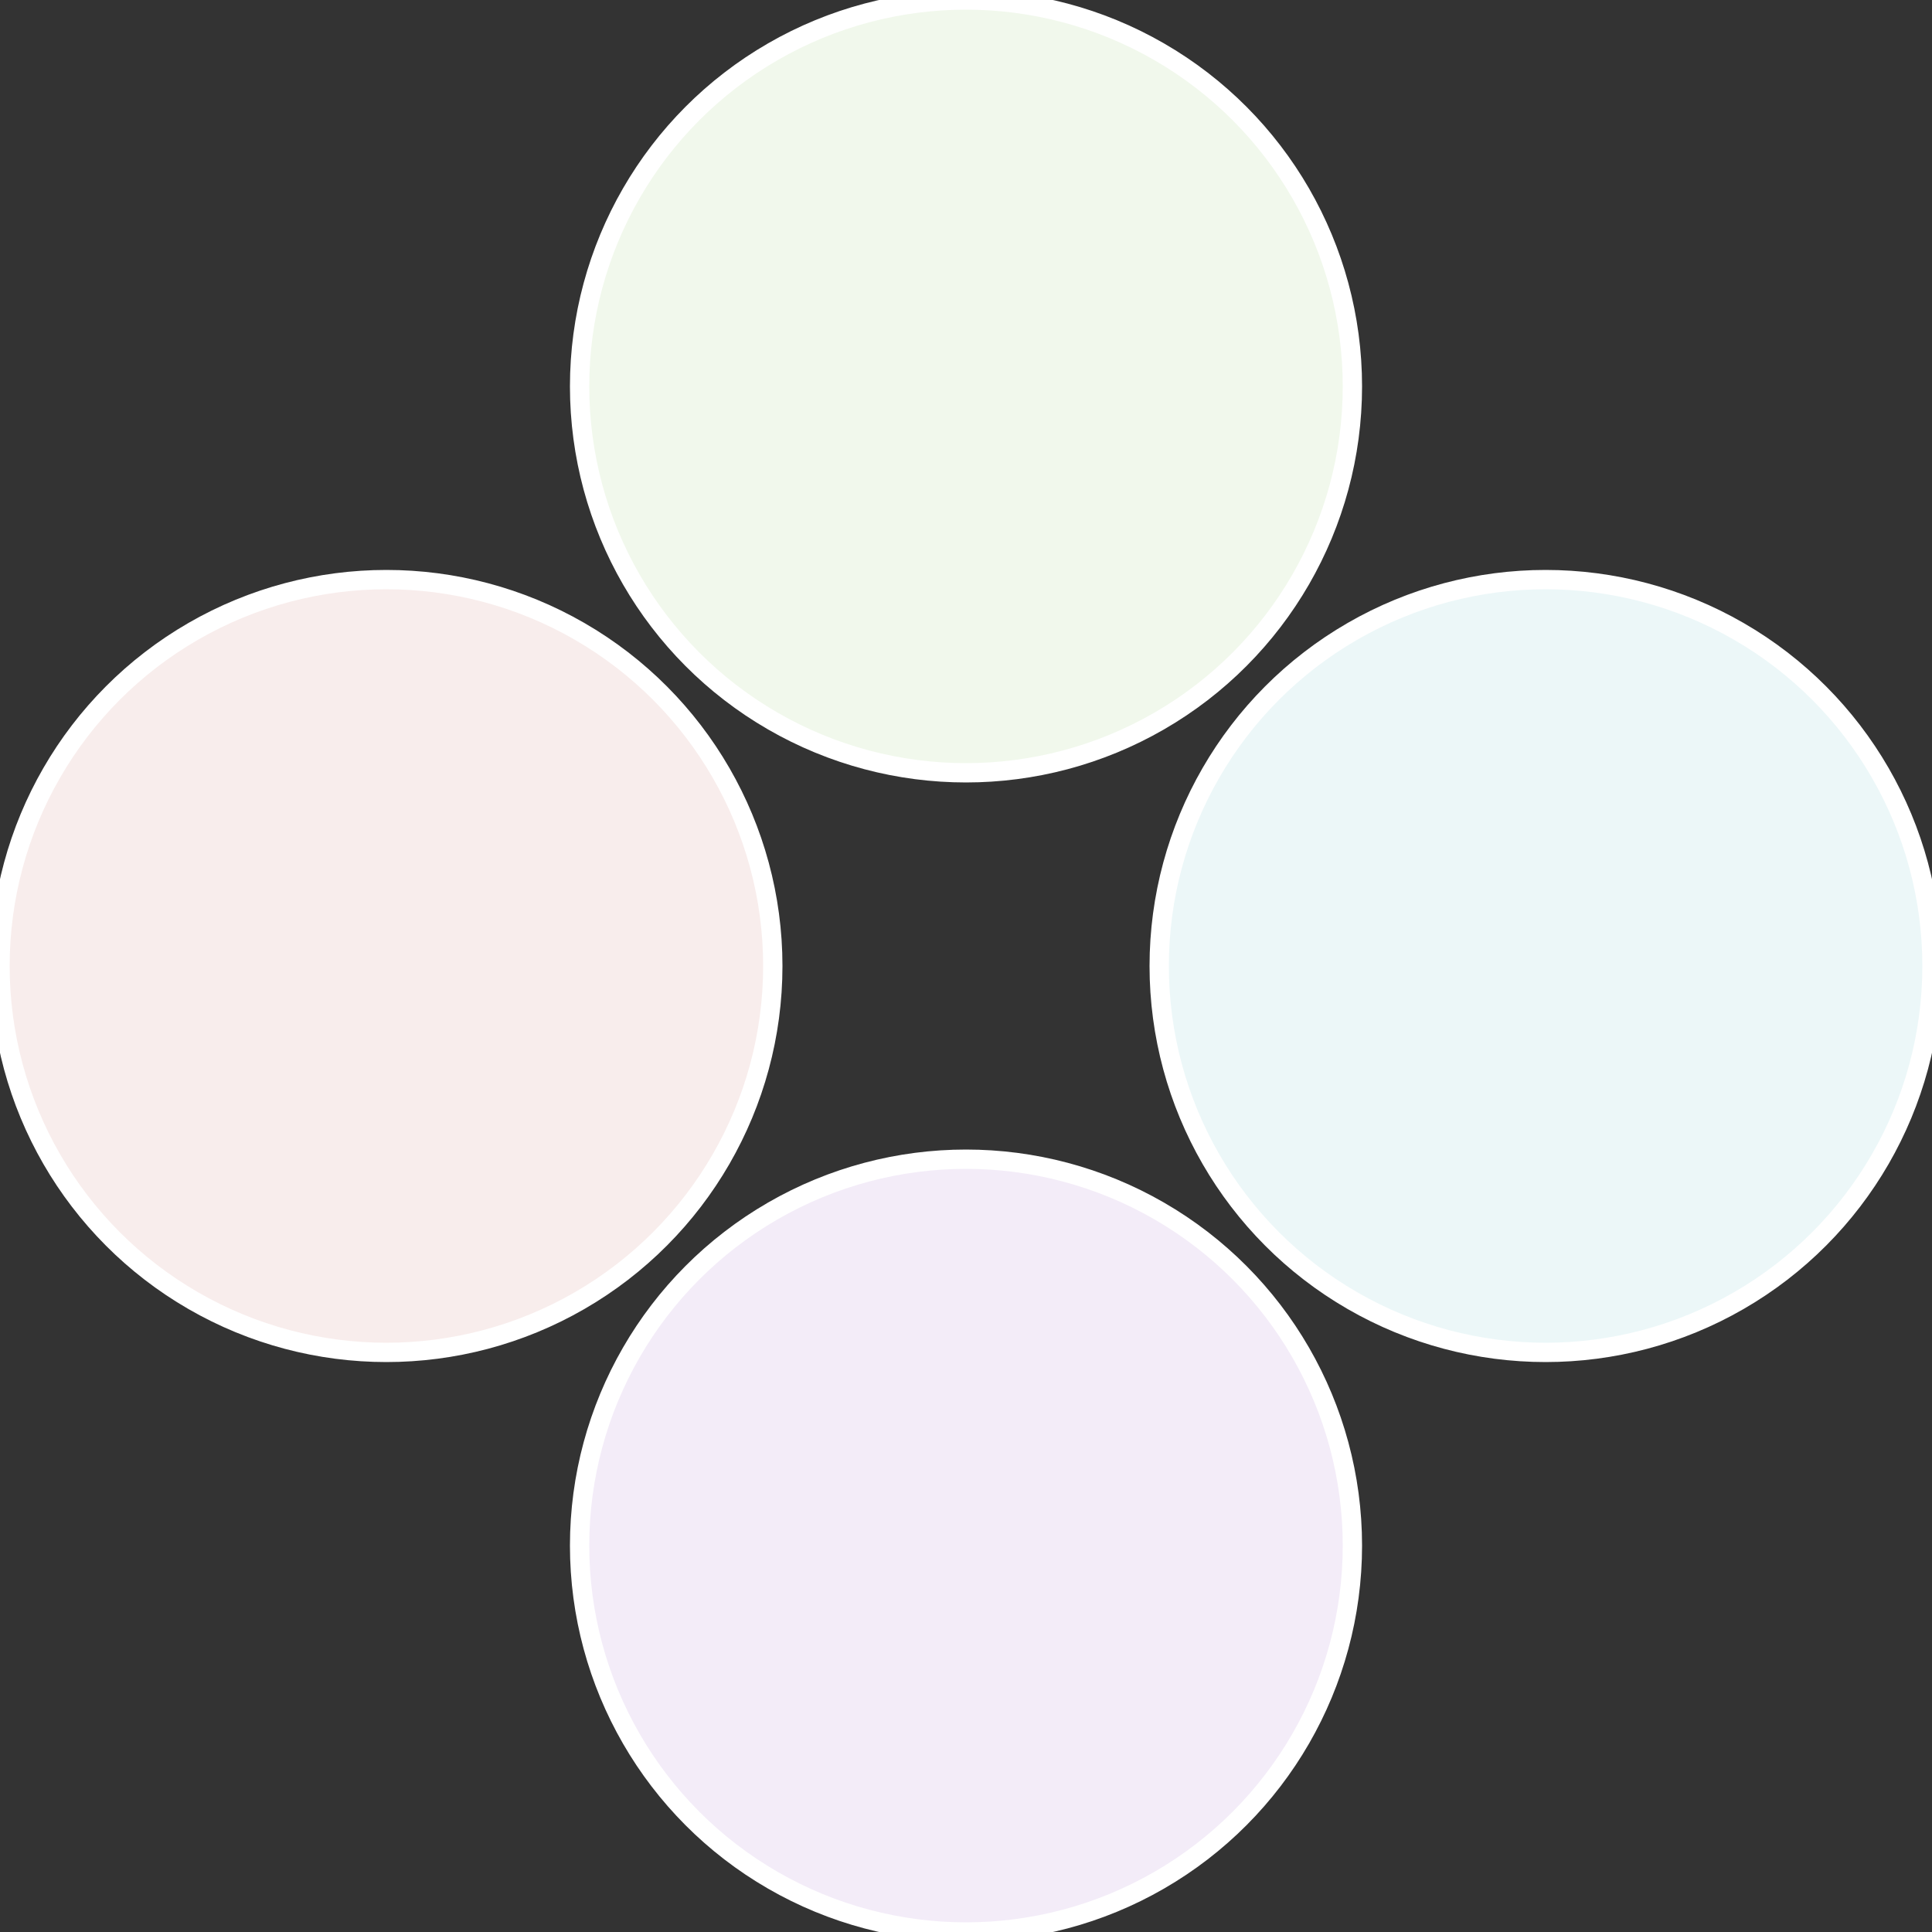
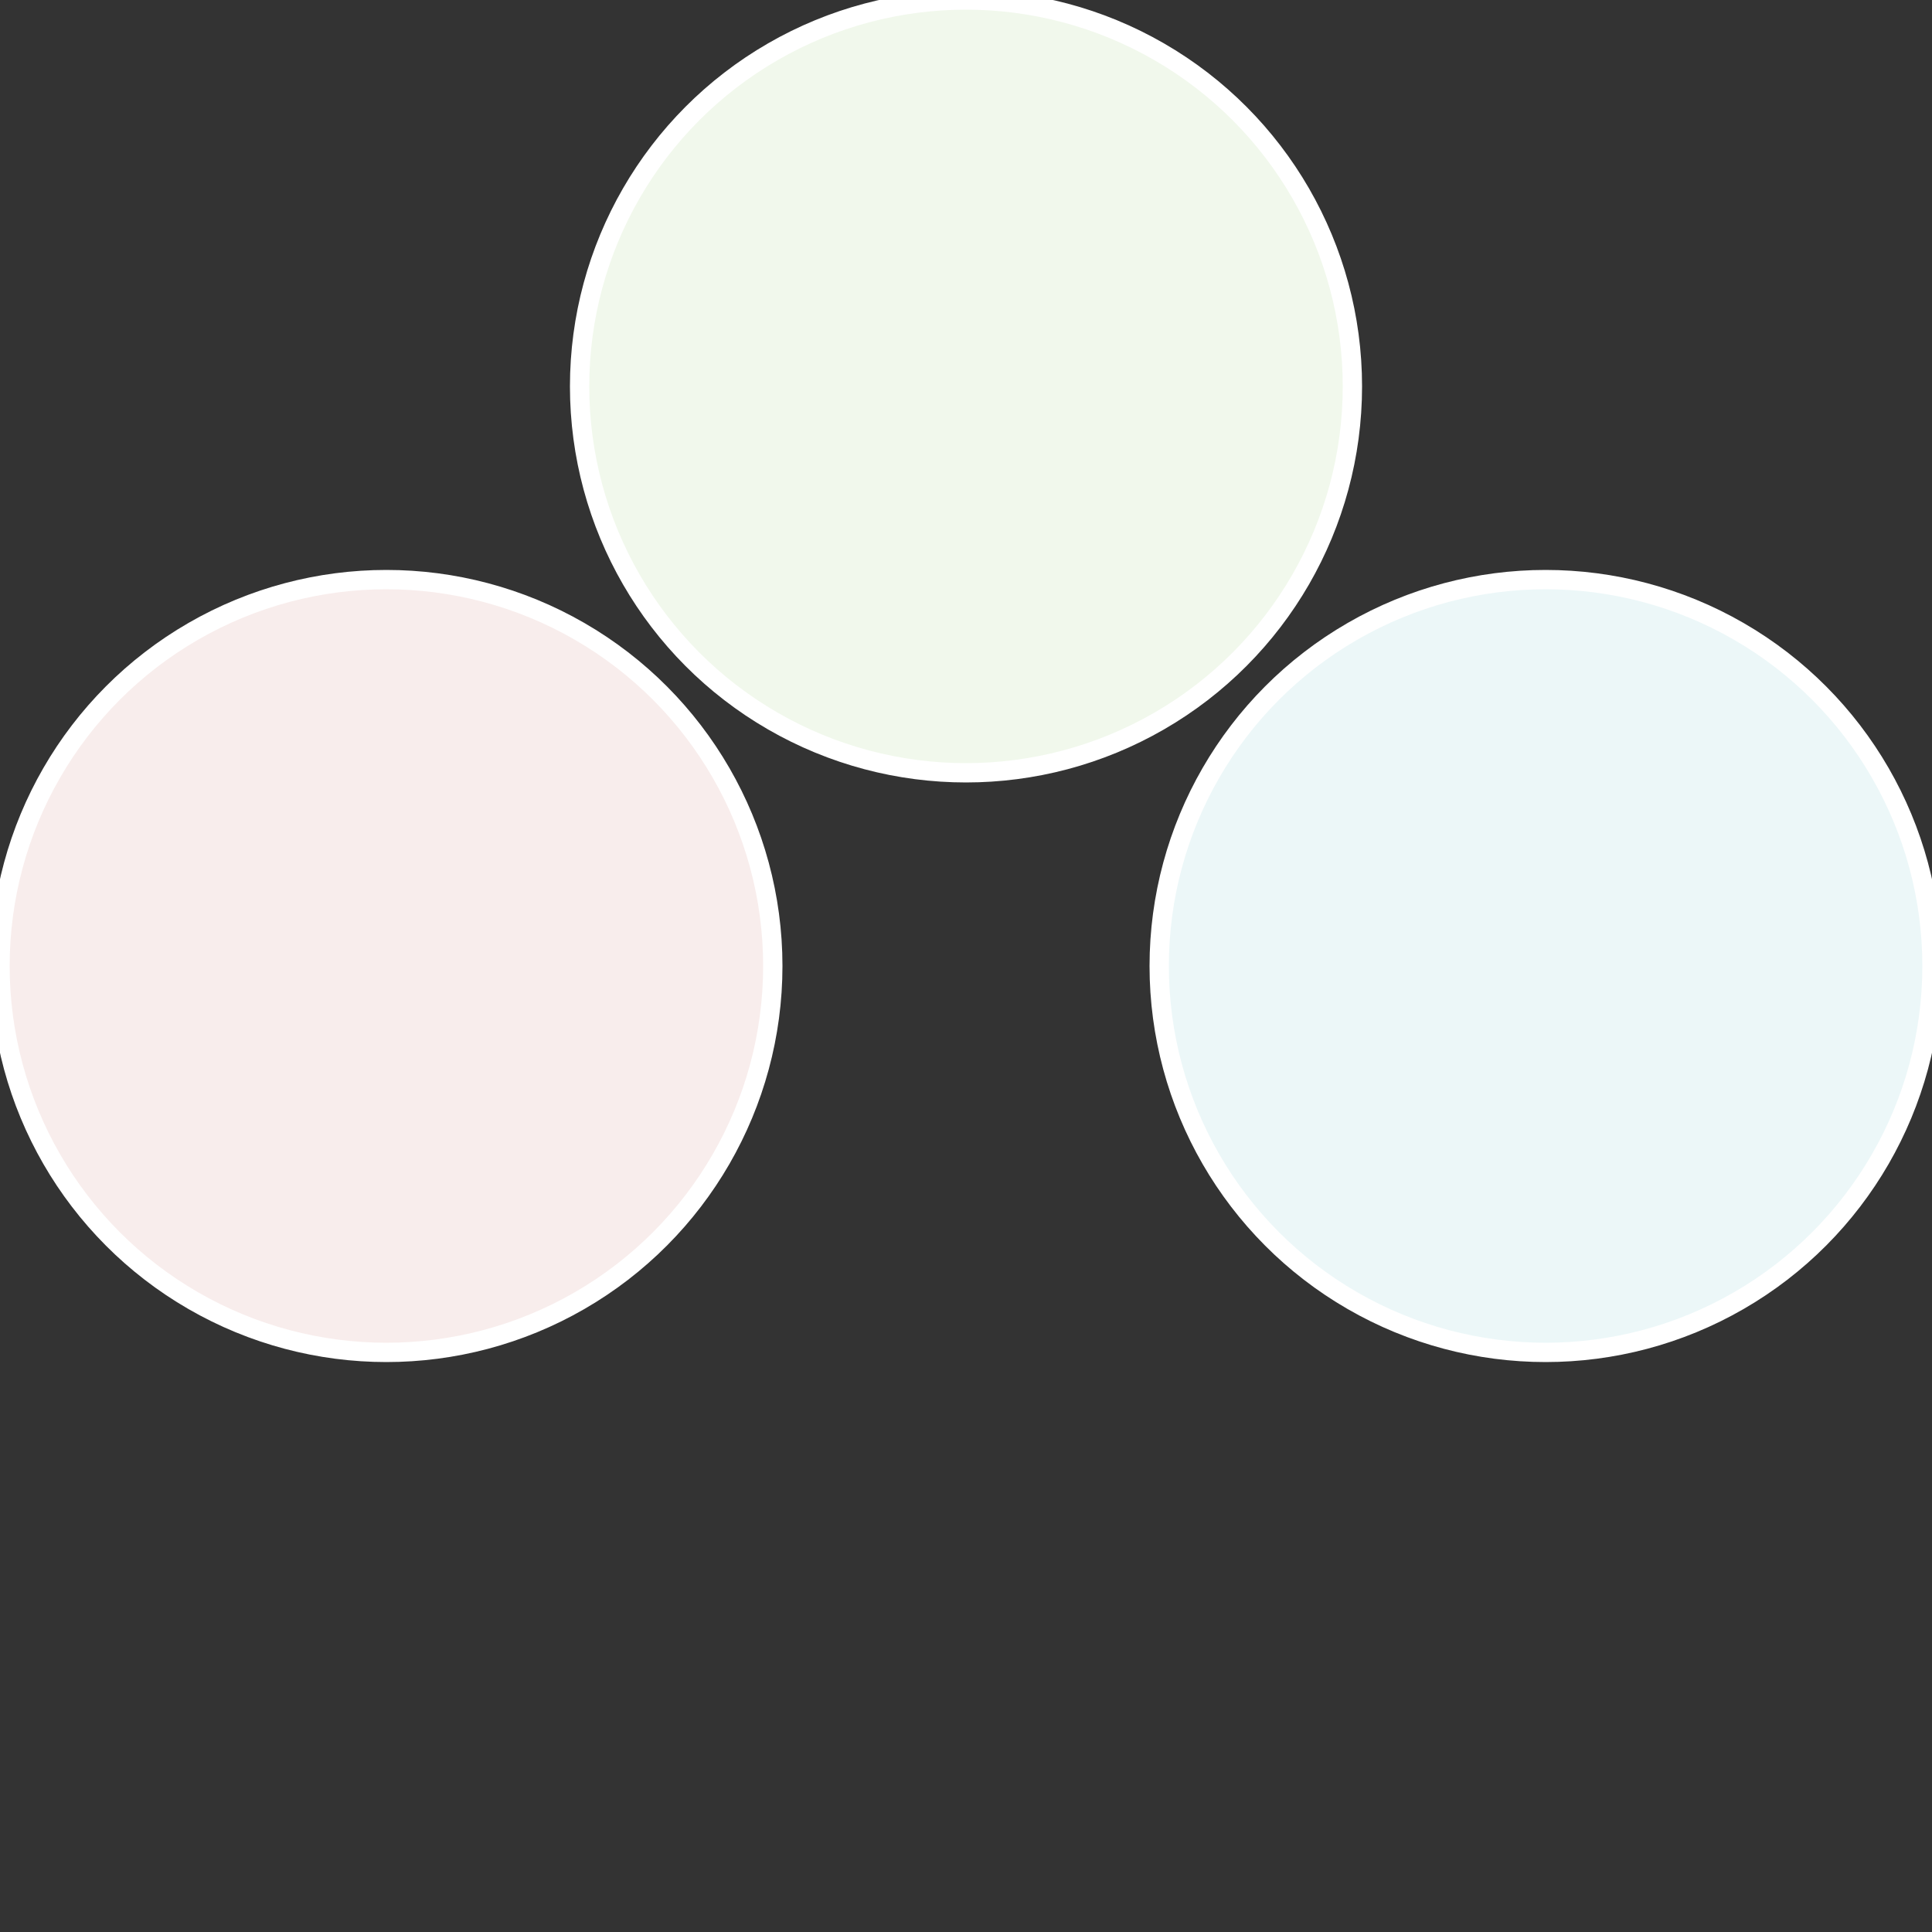
<svg xmlns="http://www.w3.org/2000/svg" width="500" height="500" viewBox="-1 -1 2 2">
  <rect x="-1" y="-1" width="2" height="2" fill="#333333" stroke="none" />
  <circle cx="0.6" cy="0" r="0.4" fill="#ecf7f8" stroke="#fff" stroke-width="1%" />
-   <circle cx="3.6739403974421E-17" cy="0.6" r="0.4" fill="#f3ecf8" stroke="#fff" stroke-width="1%" />
  <circle cx="-0.6" cy="7.3478807948841E-17" r="0.4" fill="#f8edec" stroke="#fff" stroke-width="1%" />
  <circle cx="-1.1021821192326E-16" cy="-0.6" r="0.4" fill="#f1f8ec" stroke="#fff" stroke-width="1%" />
</svg>